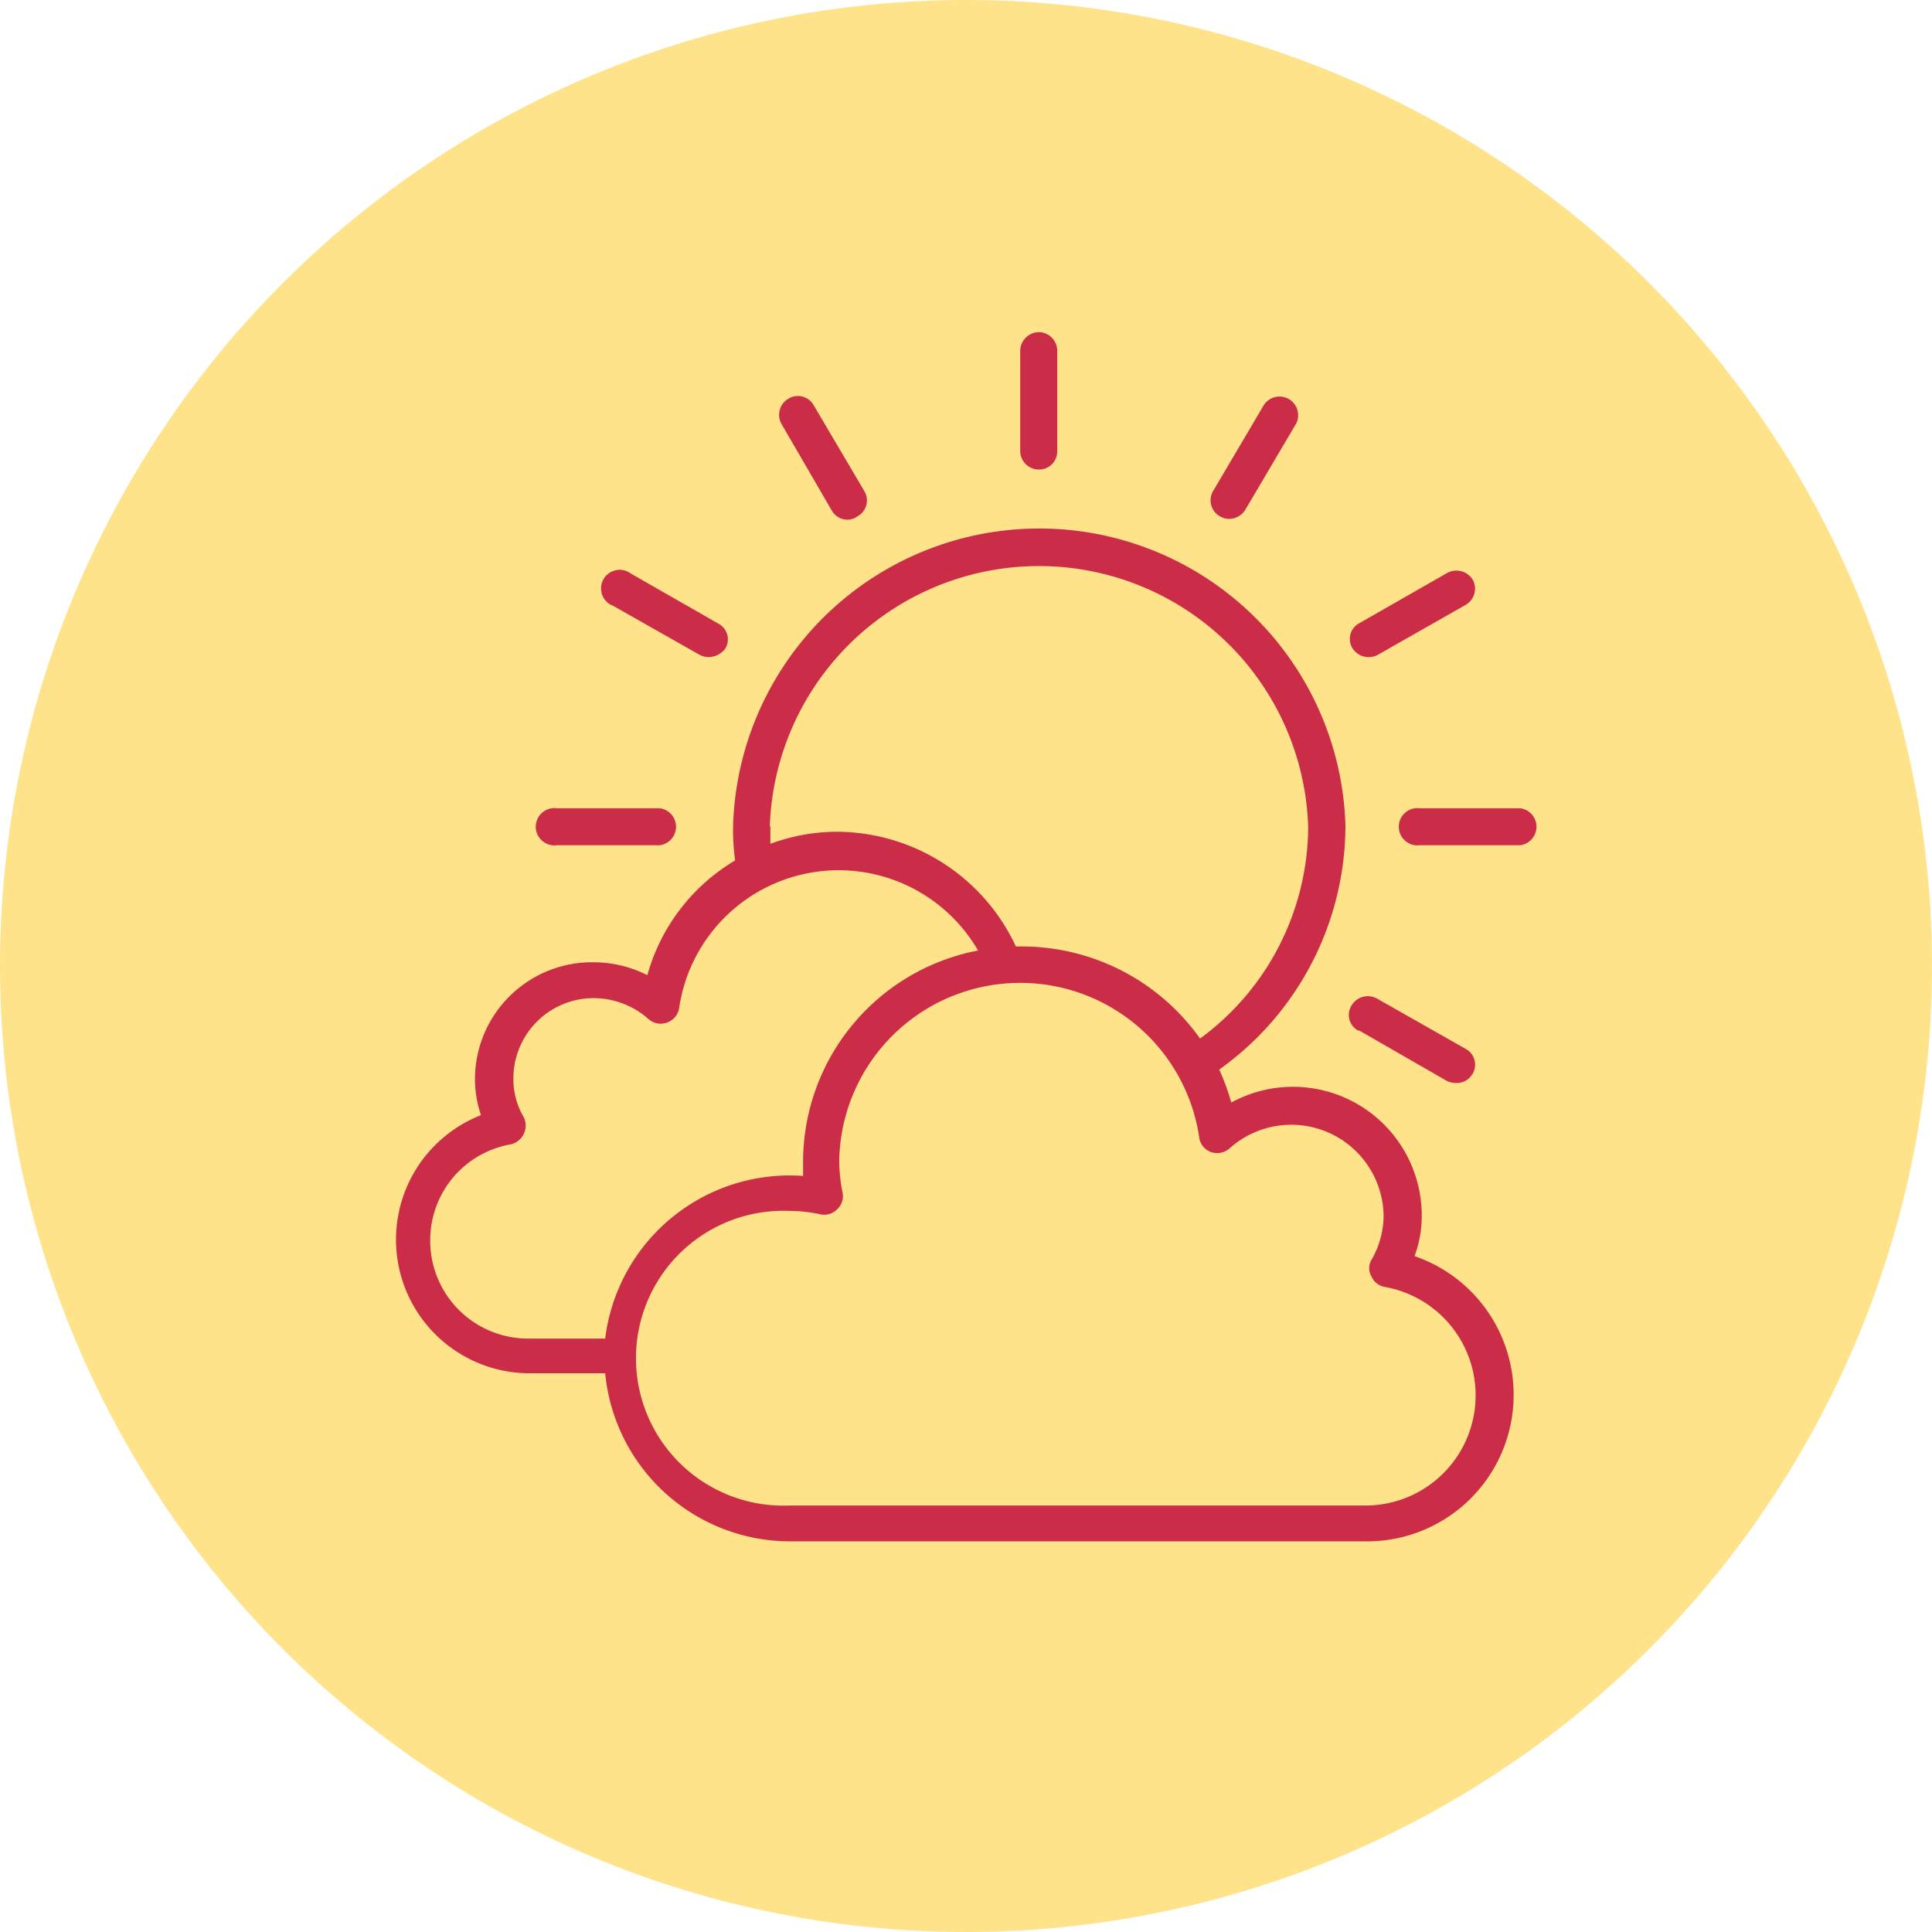
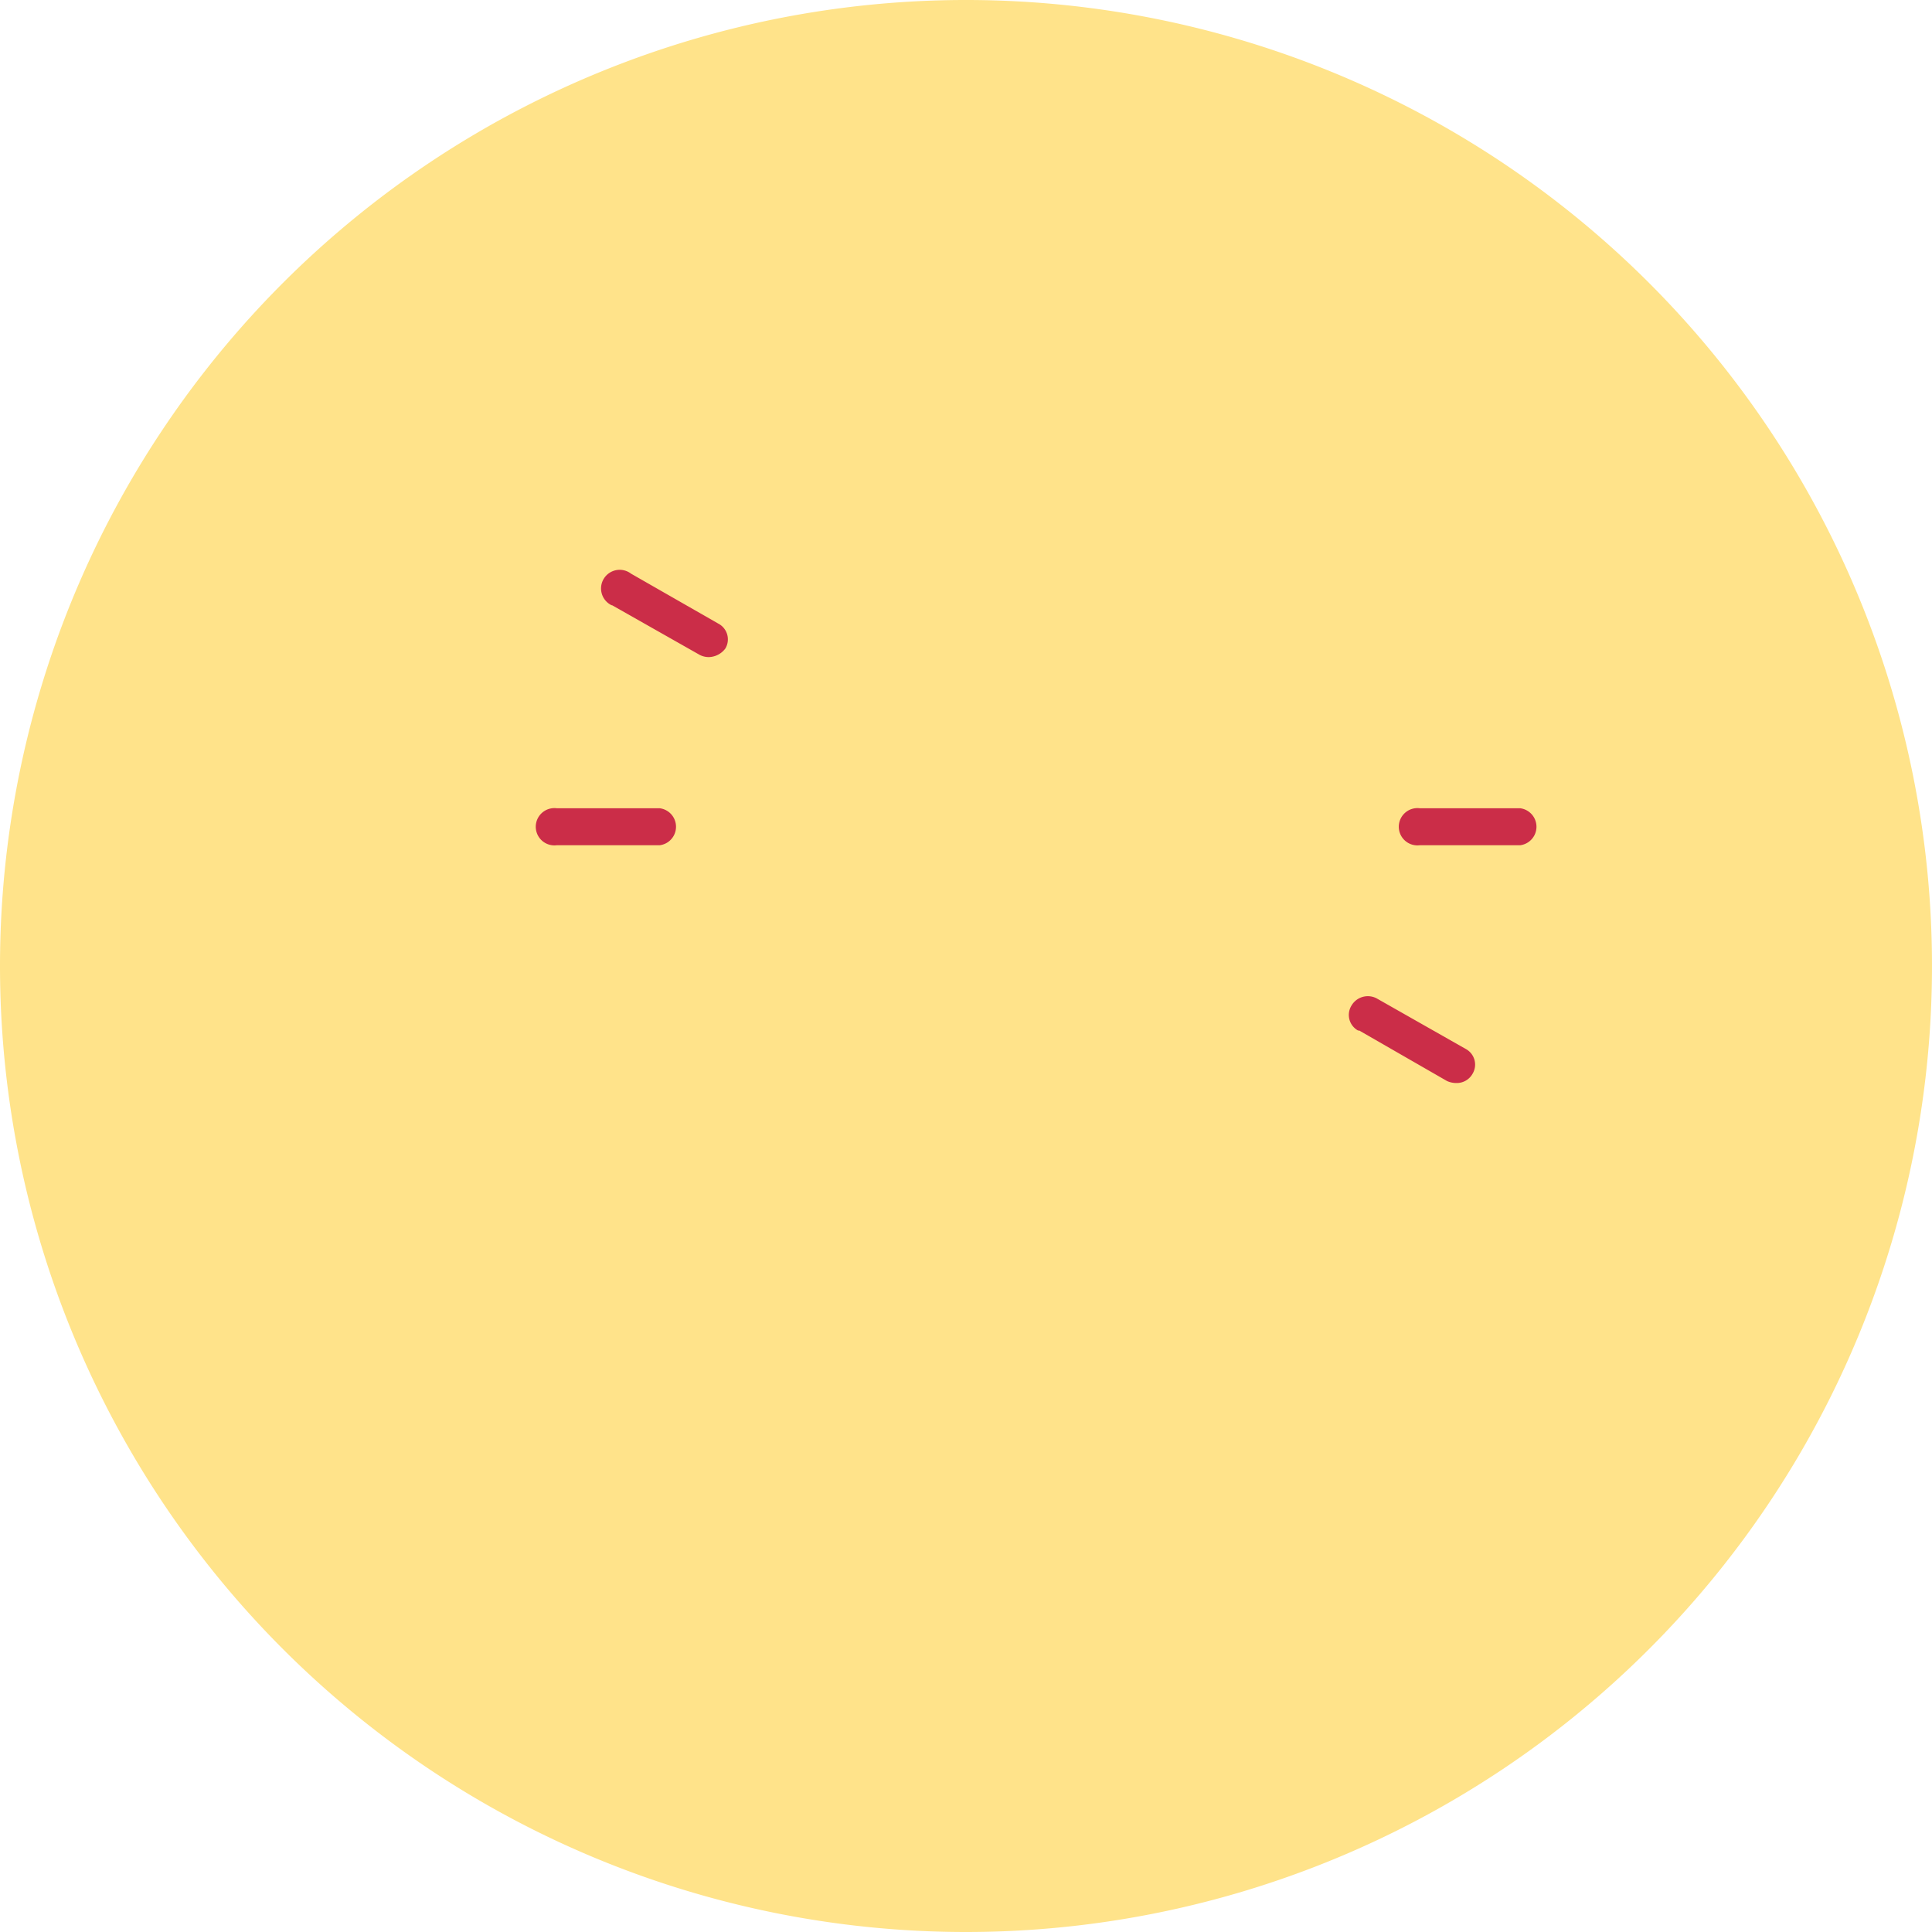
<svg xmlns="http://www.w3.org/2000/svg" viewBox="0 0 67.36 67.36">
  <defs>
    <style>.cls-1{fill:#ffe38a;}.cls-2{fill:#cb2d48;}</style>
  </defs>
  <title>sintomas</title>
  <g id="Camada_2" data-name="Camada 2">
    <g id="Camada_1-2" data-name="Camada 1">
      <path class="cls-1" d="M33.68,67.36A33.68,33.68,0,1,0,0,33.68,33.68,33.68,0,0,0,33.68,67.36" />
      <path class="cls-2" d="M19.41,29.47H23a.65.65,0,0,0,0-1.29H19.41a.65.65,0,1,0,0,1.29" />
      <path class="cls-2" d="M53,28.18H49.5a.65.65,0,1,0,0,1.29H53a.65.65,0,0,0,0-1.29" />
-       <path class="cls-2" d="M36.22,16.37a.63.63,0,0,0,.64-.65V12.23a.65.65,0,0,0-.64-.65.66.66,0,0,0-.65.65v3.49a.65.65,0,0,0,.65.65" />
-       <path class="cls-2" d="M47.72,22.91a.63.63,0,0,0,.32-.08l3.06-1.74a.65.65,0,0,0,.24-.89.67.67,0,0,0-.89-.22l-3.06,1.75a.62.62,0,0,0-.23.88.66.66,0,0,0,.56.3" />
-       <path class="cls-2" d="M29,17.8a.63.63,0,0,0,.56.32A.59.59,0,0,0,29.9,18a.63.63,0,0,0,.24-.87l-1.77-3a.63.63,0,0,0-.88-.23.65.65,0,0,0-.25.87Z" />
      <path class="cls-2" d="M21.32,21.09l3.07,1.74a.69.69,0,0,0,.32.08.74.74,0,0,0,.58-.3.62.62,0,0,0-.25-.87L22,20a.65.65,0,1,0-.66,1.11" />
      <path class="cls-2" d="M47.39,35.93l3.06,1.76a.78.78,0,0,0,.33.07.63.63,0,0,0,.56-.32.62.62,0,0,0-.24-.87L48,34.81a.66.66,0,0,0-.88.25.62.62,0,0,0,.23.87" />
-       <path class="cls-2" d="M42.53,18a.62.62,0,0,0,.32.09.66.66,0,0,0,.57-.32l1.77-3a.65.65,0,0,0-1.13-.64l-1.77,3a.64.64,0,0,0,.24.87" />
-       <path class="cls-2" d="M47.54,52.49h-20a5.14,5.14,0,1,1,0-10.27,5,5,0,0,1,1.07.12.63.63,0,0,0,.57-.17.62.62,0,0,0,.2-.57,5.76,5.76,0,0,1-.12-1.15,6.31,6.31,0,0,1,12.55-.8.63.63,0,0,0,.42.52.66.66,0,0,0,.65-.14,3.22,3.22,0,0,1,5.36,2.35,3.1,3.1,0,0,1-.42,1.54.57.57,0,0,0,0,.59.61.61,0,0,0,.46.36,3.84,3.84,0,0,1-.75,7.62M15,43.23a3.39,3.39,0,0,1,2.8-3.33.67.67,0,0,0,.46-.36.68.68,0,0,0,0-.59,2.59,2.59,0,0,1-.36-1.36,2.8,2.8,0,0,1,2.81-2.79,2.9,2.9,0,0,1,1.9.73.64.64,0,0,0,.65.12.64.64,0,0,0,.42-.51,5.62,5.62,0,0,1,10.42-2A7.51,7.51,0,0,0,28,40.45V41a6.48,6.48,0,0,0-6.9,5.67H18.43A3.41,3.41,0,0,1,15,43.23M26.84,28.82a9.39,9.39,0,0,1,18.77,0,9.2,9.2,0,0,1-3.77,7.39A7.61,7.61,0,0,0,35.59,33h-.17A6.91,6.91,0,0,0,29.19,29a6.68,6.68,0,0,0-2.33.42c0-.21,0-.42,0-.63m22.46,15a4,4,0,0,0,.25-1.45,4.49,4.49,0,0,0-6.64-3.9,8.74,8.74,0,0,0-.42-1.15,10.47,10.47,0,0,0,4.4-8.51,10.68,10.68,0,0,0-21.35,0A7.92,7.92,0,0,0,25.63,30,6.75,6.75,0,0,0,22.57,34a4.15,4.15,0,0,0-1.9-.45,4.08,4.08,0,0,0-4.11,4.06,3.93,3.93,0,0,0,.21,1.27,4.66,4.66,0,0,0,1.66,9H21.1a6.48,6.48,0,0,0,6.47,5.86h20a5.11,5.11,0,0,0,1.76-9.94" />
    </g>
  </g>
</svg>